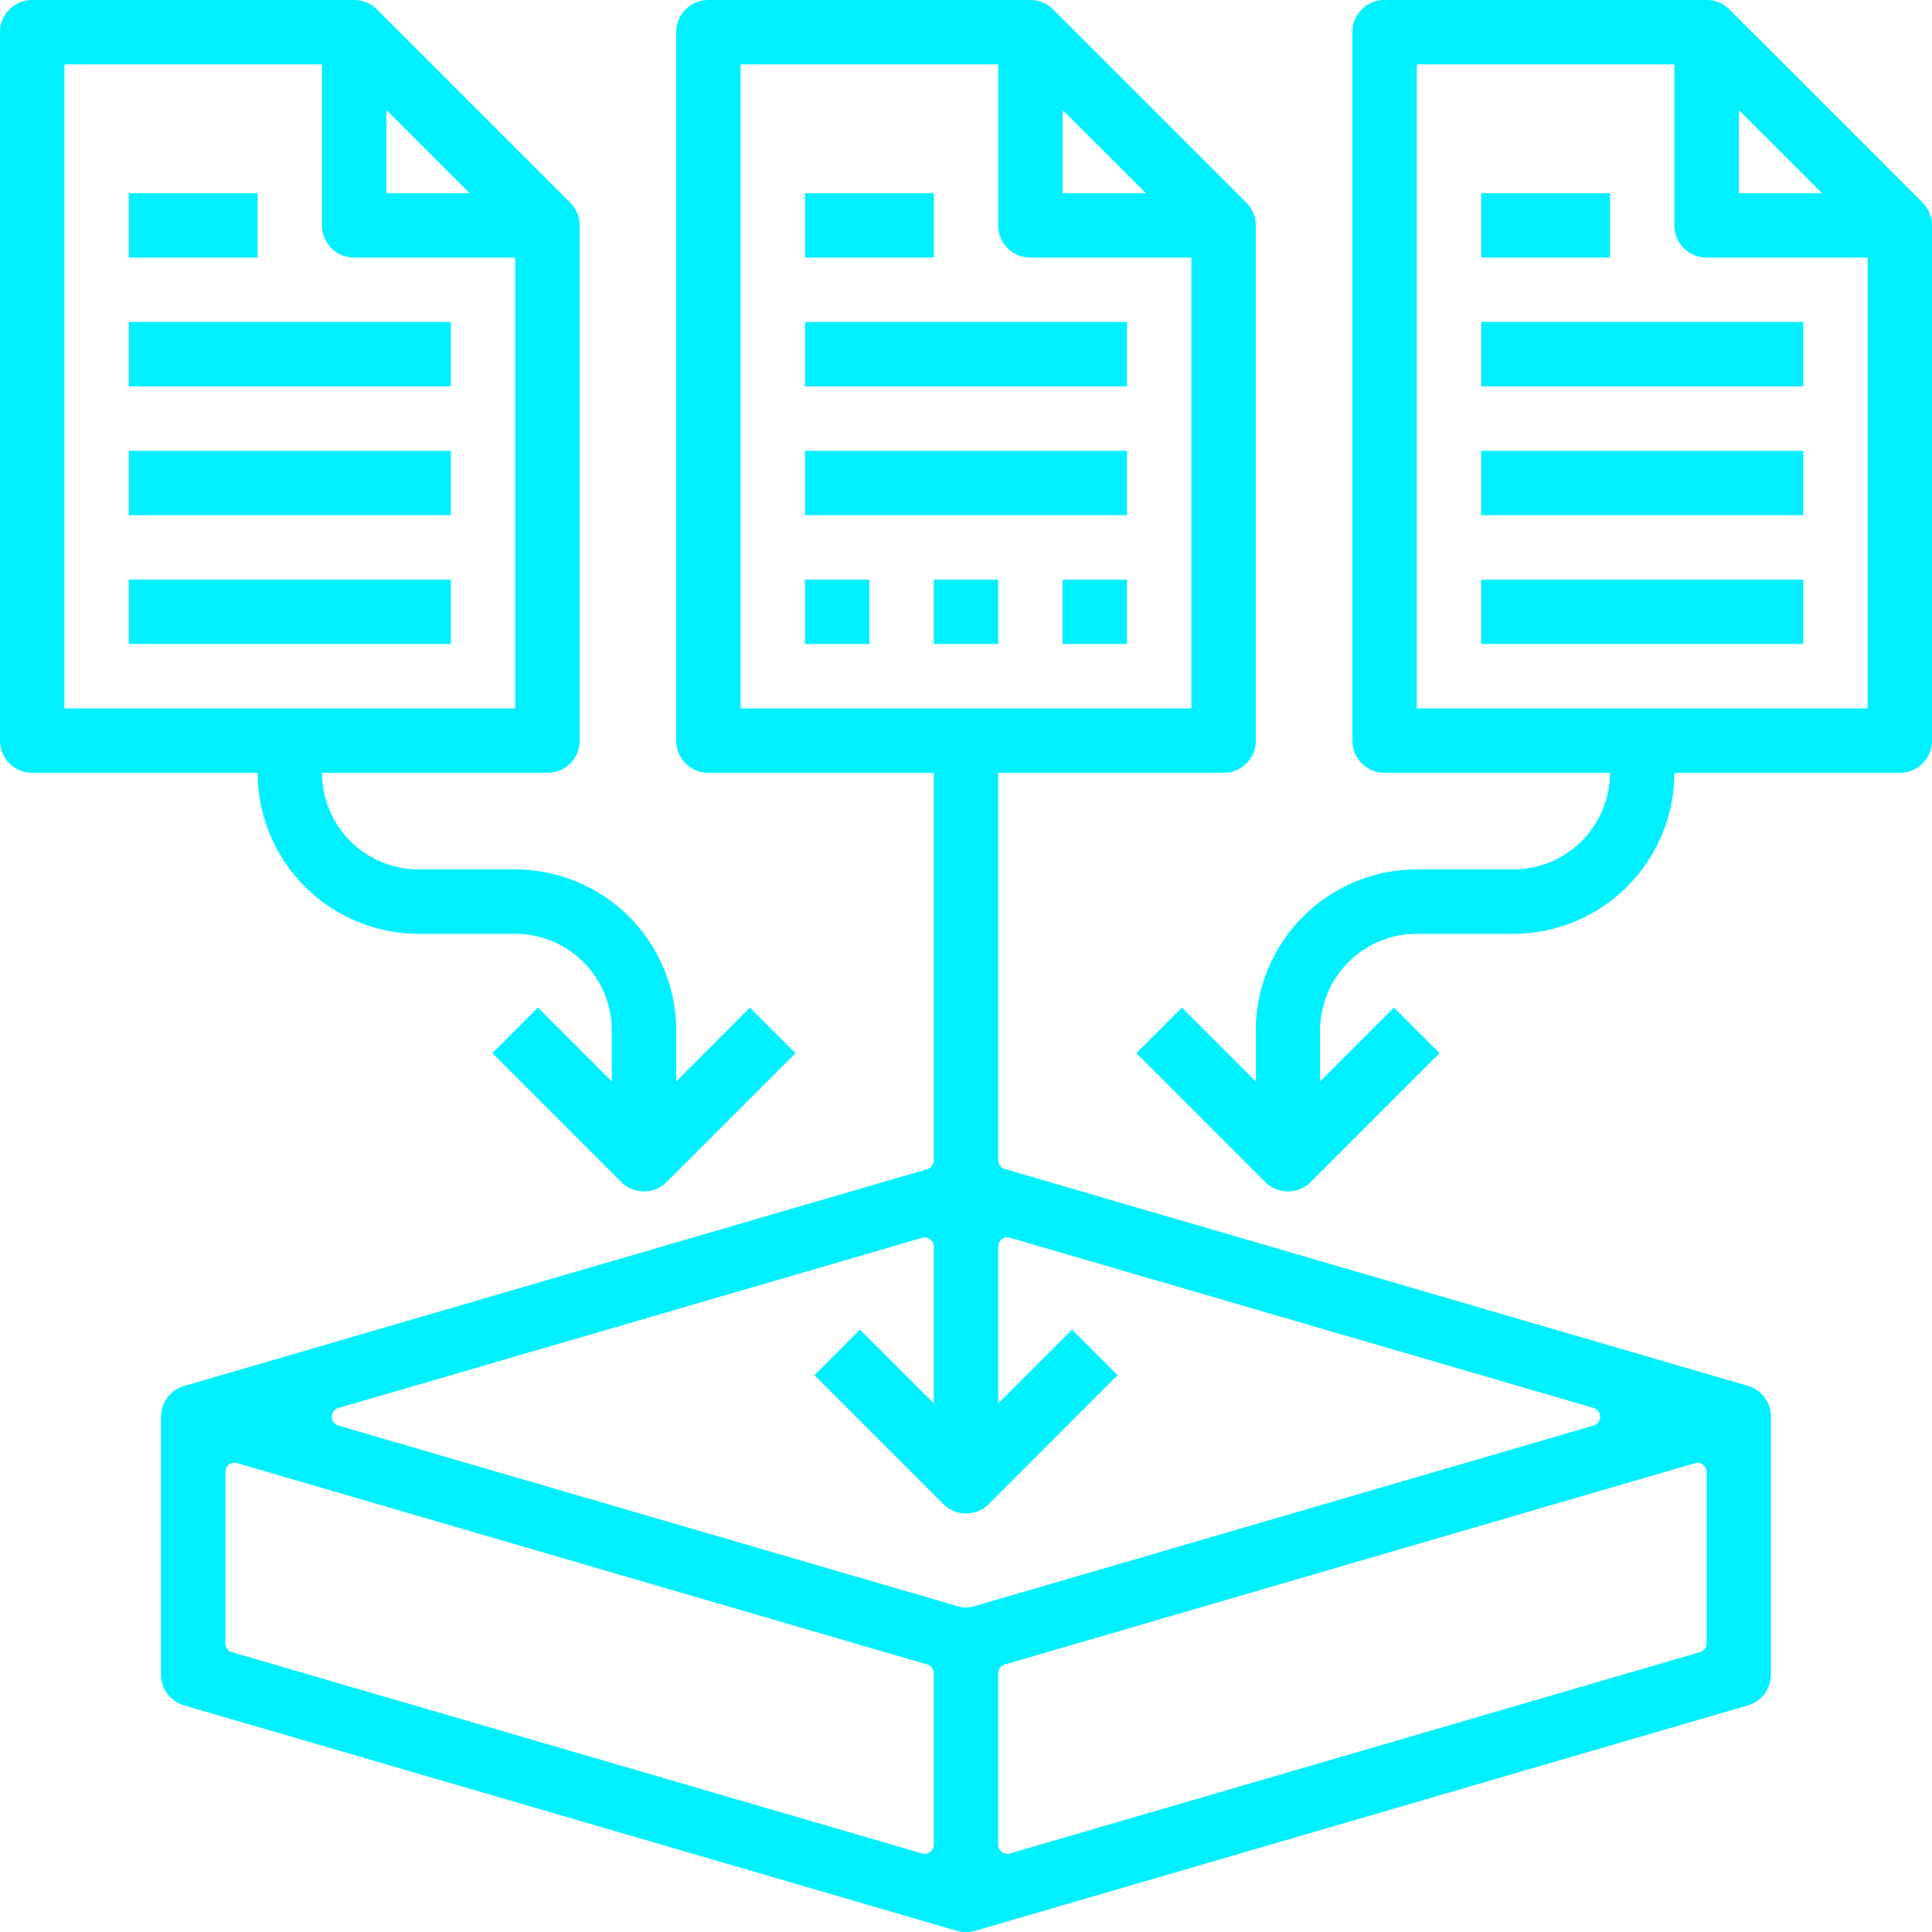
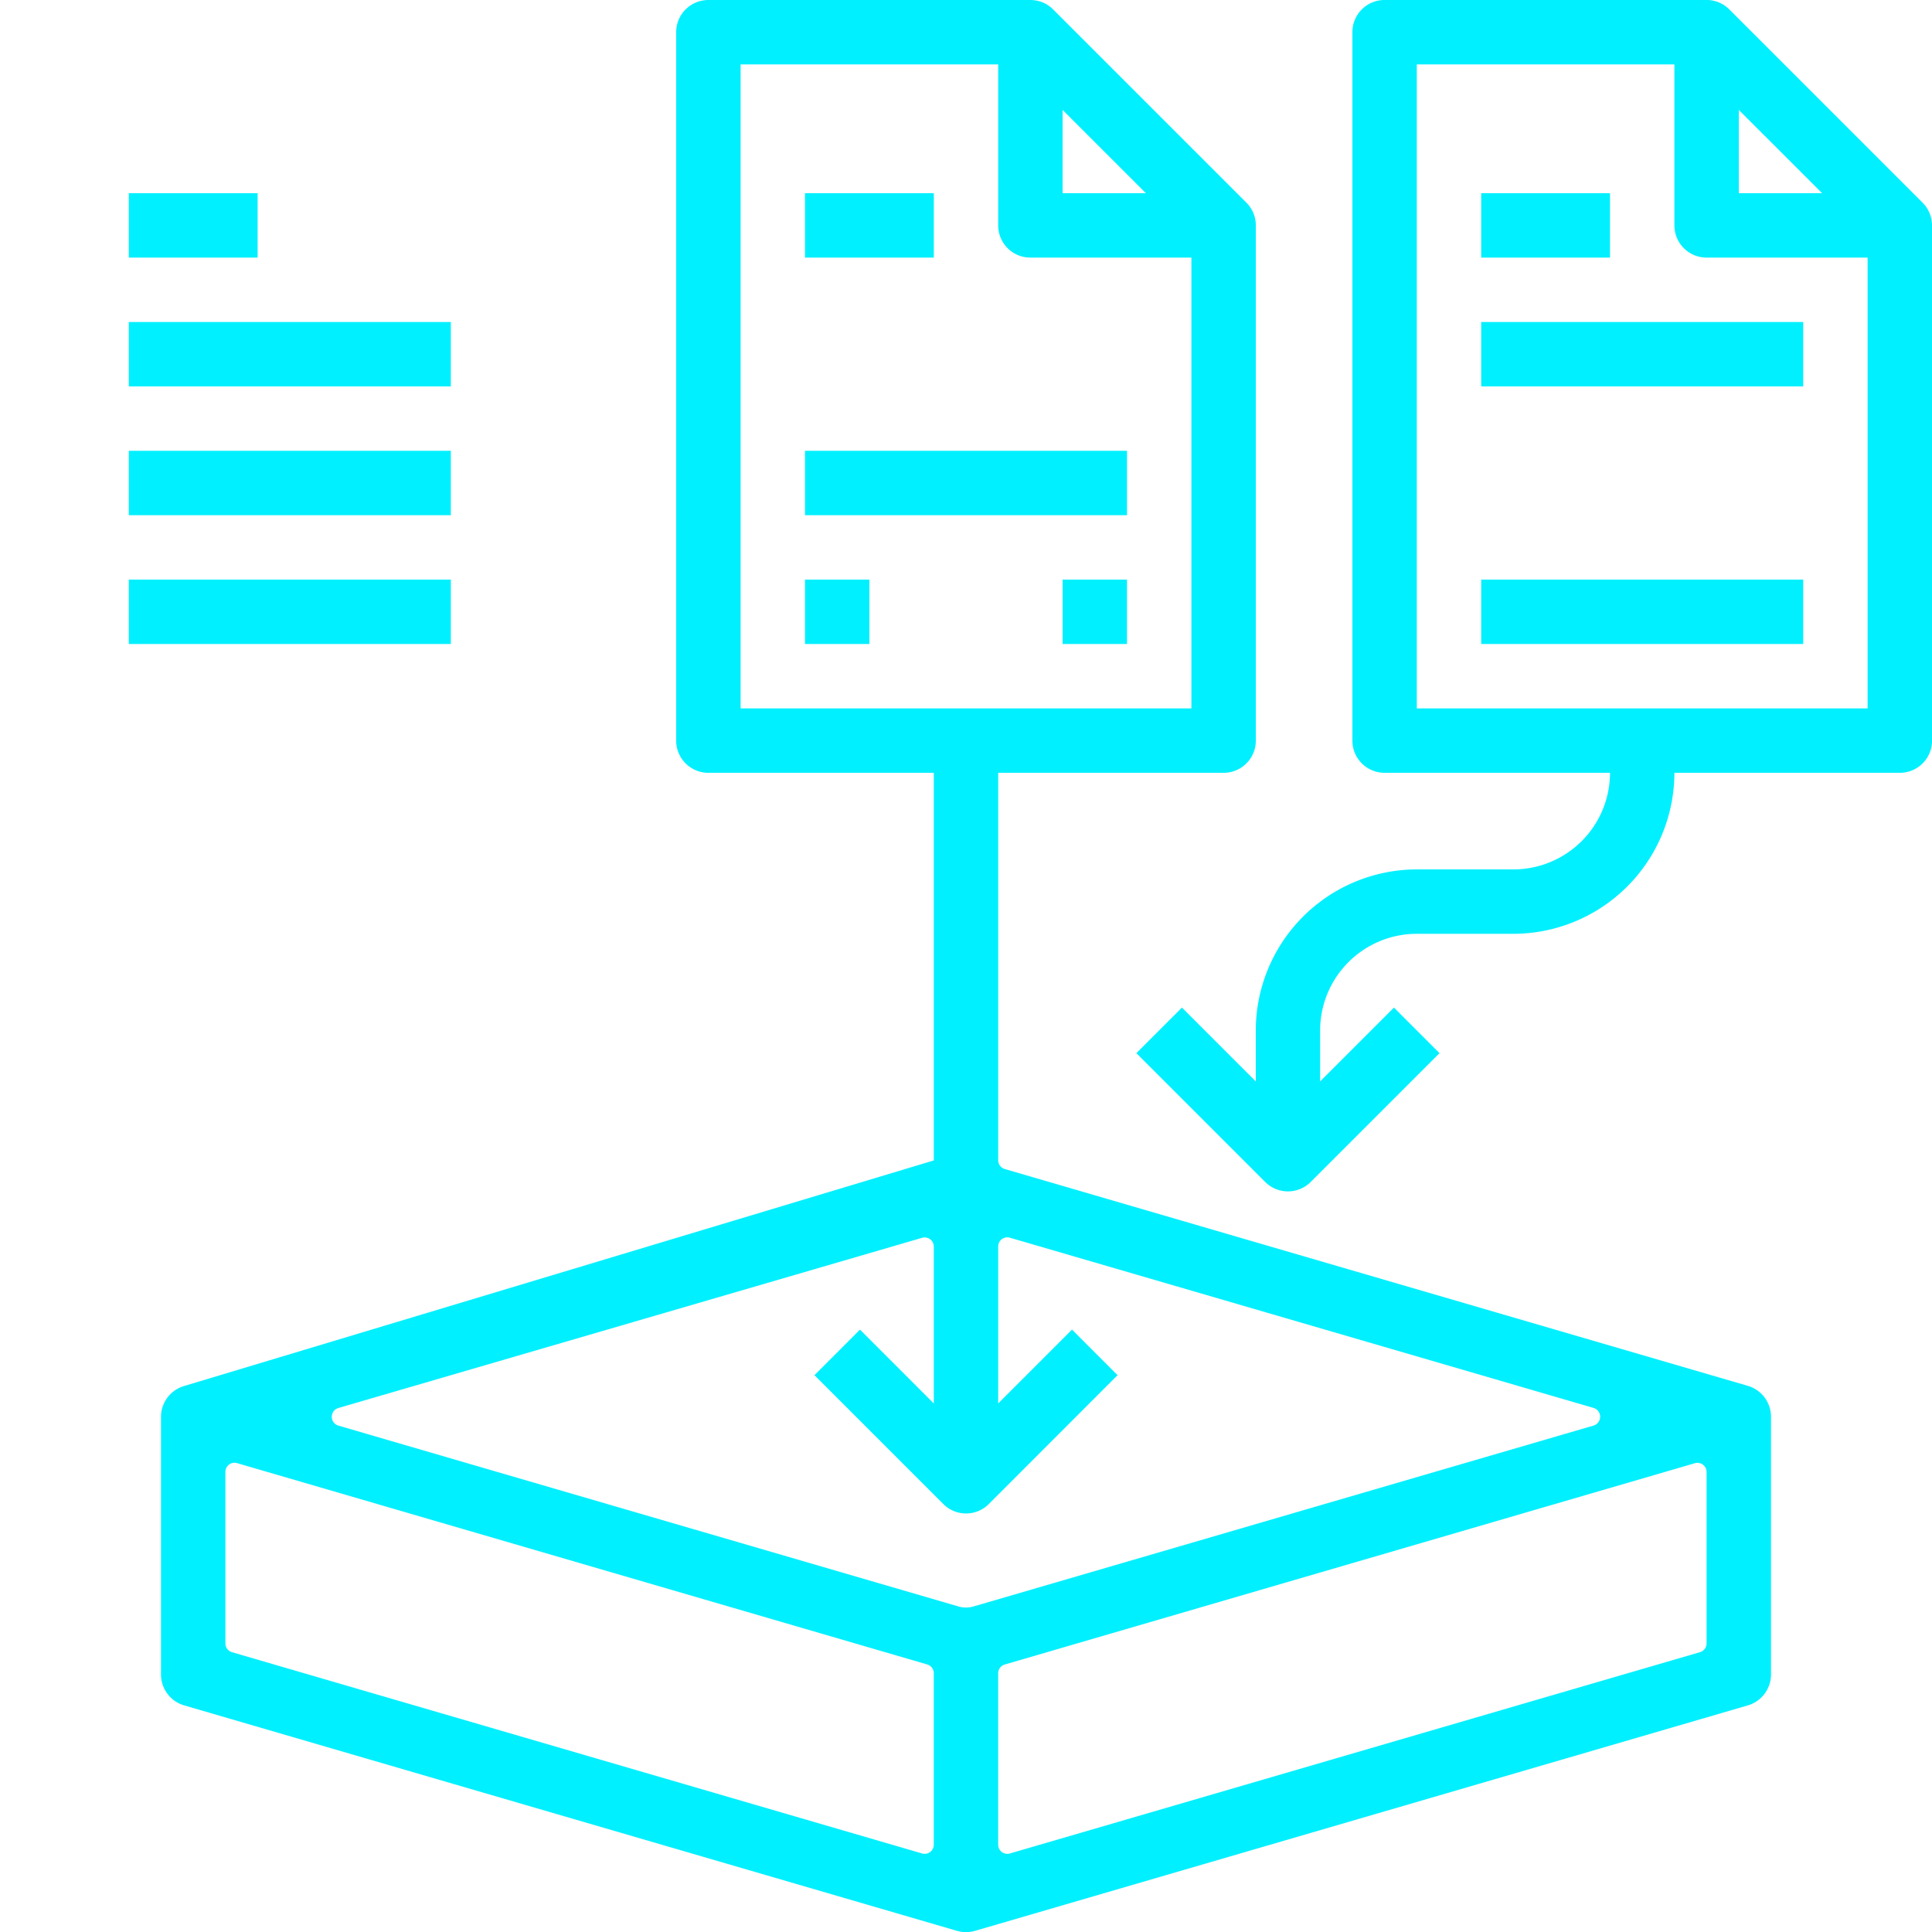
<svg xmlns="http://www.w3.org/2000/svg" id="Group_399" data-name="Group 399" width="129.399" height="129.406" viewBox="0 0 129.399 129.406">
-   <rect id="Rectangle_117" data-name="Rectangle 117" width="21.567" height="4.313" transform="translate(53.917 21.567)" fill="#00f0ff" />
  <rect id="Rectangle_118" data-name="Rectangle 118" width="21.567" height="4.313" transform="translate(53.917 30.193)" fill="#00f0ff" />
-   <path id="Path_2246" data-name="Path 2246" d="M116.665,113.978V96.724a2.157,2.157,0,0,0-1.553-2.075L65.345,80.127a.612.612,0,0,1-.439-.586V53.591h15.1a2.155,2.155,0,0,0,2.155-2.155V16.928a2.152,2.152,0,0,0-.632-1.525L68.587,2.463a2.141,2.141,0,0,0-1.525-.632H45.493a2.154,2.154,0,0,0-2.155,2.155V51.434a2.156,2.156,0,0,0,2.155,2.157h15.1V79.552a.612.612,0,0,1-.439.586L10.386,94.659a2.157,2.157,0,0,0-1.553,2.064v17.254a2.16,2.16,0,0,0,1.553,2.075l51.76,15.1a2.16,2.16,0,0,0,1.207,0l51.76-15.1a2.16,2.16,0,0,0,1.553-2.075M69.22,9.193,74.8,14.771H69.22ZM47.653,6.144H64.906V16.927a2.156,2.156,0,0,0,2.155,2.157H77.846V49.278H47.653Zm12.94,79.172V95.829l-4.945-4.945L52.6,93.935l8.631,8.631a2.151,2.151,0,0,0,3.045,0l0,0L72.9,93.935,69.85,90.883l-4.944,4.945V85.313a.611.611,0,0,1,.781-.586l39.092,11.4a.616.616,0,0,1,0,1.183L63.261,109.423a1.823,1.823,0,0,1-1.023,0L20.711,97.312a.614.614,0,0,1,0-1.178l39.1-11.4a.611.611,0,0,1,.781.586M13.927,99.825,60.153,113.31a.61.61,0,0,1,.439.586v11.488a.611.611,0,0,1-.781.586L13.585,112.488a.612.612,0,0,1-.439-.586V100.411a.611.611,0,0,1,.781-.586m50.978,25.559V113.9a.61.61,0,0,1,.439-.586l46.226-13.484a.611.611,0,0,1,.781.586V111.9a.612.612,0,0,1-.439.586L65.687,125.97a.611.611,0,0,1-.781-.586" transform="translate(1.95 -1.83)" fill="#00f0ff" />
+   <path id="Path_2246" data-name="Path 2246" d="M116.665,113.978V96.724a2.157,2.157,0,0,0-1.553-2.075L65.345,80.127a.612.612,0,0,1-.439-.586V53.591h15.1a2.155,2.155,0,0,0,2.155-2.155V16.928a2.152,2.152,0,0,0-.632-1.525L68.587,2.463a2.141,2.141,0,0,0-1.525-.632H45.493a2.154,2.154,0,0,0-2.155,2.155V51.434a2.156,2.156,0,0,0,2.155,2.157h15.1V79.552L10.386,94.659a2.157,2.157,0,0,0-1.553,2.064v17.254a2.16,2.16,0,0,0,1.553,2.075l51.76,15.1a2.16,2.16,0,0,0,1.207,0l51.76-15.1a2.16,2.16,0,0,0,1.553-2.075M69.22,9.193,74.8,14.771H69.22ZM47.653,6.144H64.906V16.927a2.156,2.156,0,0,0,2.155,2.157H77.846V49.278H47.653Zm12.94,79.172V95.829l-4.945-4.945L52.6,93.935l8.631,8.631a2.151,2.151,0,0,0,3.045,0l0,0L72.9,93.935,69.85,90.883l-4.944,4.945V85.313a.611.611,0,0,1,.781-.586l39.092,11.4a.616.616,0,0,1,0,1.183L63.261,109.423a1.823,1.823,0,0,1-1.023,0L20.711,97.312a.614.614,0,0,1,0-1.178l39.1-11.4a.611.611,0,0,1,.781.586M13.927,99.825,60.153,113.31a.61.61,0,0,1,.439.586v11.488a.611.611,0,0,1-.781.586L13.585,112.488a.612.612,0,0,1-.439-.586V100.411a.611.611,0,0,1,.781-.586m50.978,25.559V113.9a.61.61,0,0,1,.439-.586l46.226-13.484a.611.611,0,0,1,.781.586V111.9a.612.612,0,0,1-.439.586L65.687,125.97a.611.611,0,0,1-.781-.586" transform="translate(1.95 -1.83)" fill="#00f0ff" />
  <rect id="Rectangle_119" data-name="Rectangle 119" width="8.627" height="4.313" transform="translate(53.917 12.94)" fill="#00f0ff" />
-   <path id="Path_2247" data-name="Path 2247" d="M2.157,53.59h15.1A10.8,10.8,0,0,0,28.036,64.373h6.47a6.476,6.476,0,0,1,6.47,6.47v3.418L36.03,69.315l-3.052,3.052,8.627,8.627a2.155,2.155,0,0,0,3.048,0l0,0,8.627-8.627-3.052-3.052L45.29,74.263V70.845A10.8,10.8,0,0,0,34.507,60.06h-6.47a6.476,6.476,0,0,1-6.47-6.47h15.1a2.156,2.156,0,0,0,2.157-2.155V16.927a2.152,2.152,0,0,0-.632-1.525L25.248,2.462a2.146,2.146,0,0,0-1.525-.632H2.157A2.156,2.156,0,0,0,0,3.985V51.433A2.156,2.156,0,0,0,2.155,53.59ZM25.88,9.192l5.578,5.578H25.88ZM4.313,6.143H21.567V16.926a2.156,2.156,0,0,0,2.155,2.157H34.507V49.277H4.313Z" transform="translate(0 -1.83)" fill="#00f0ff" />
  <rect id="Rectangle_120" data-name="Rectangle 120" width="21.567" height="4.313" transform="translate(8.628 21.567)" fill="#00f0ff" />
  <rect id="Rectangle_121" data-name="Rectangle 121" width="21.567" height="4.313" transform="translate(8.628 30.193)" fill="#00f0ff" />
  <rect id="Rectangle_122" data-name="Rectangle 122" width="21.567" height="4.313" transform="translate(8.628 38.82)" fill="#00f0ff" />
  <rect id="Rectangle_123" data-name="Rectangle 123" width="8.627" height="4.313" transform="translate(8.628 12.94)" fill="#00f0ff" />
  <path id="Path_2248" data-name="Path 2248" d="M115.636,51.433V16.927A2.152,2.152,0,0,0,115,15.4l-12.94-12.94a2.146,2.146,0,0,0-1.525-.632H78.973a2.156,2.156,0,0,0-2.157,2.155V51.433a2.156,2.156,0,0,0,2.155,2.157h15.1a6.476,6.476,0,0,1-6.47,6.47h-6.47A10.8,10.8,0,0,0,70.346,70.843v3.418L65.4,69.315l-3.052,3.052,8.627,8.627a2.157,2.157,0,0,0,3.049,0l0,0,8.627-8.627L79.6,69.315l-4.945,4.945V70.843a6.476,6.476,0,0,1,6.47-6.47H87.6A10.8,10.8,0,0,0,98.383,53.59h15.1a2.156,2.156,0,0,0,2.157-2.155ZM102.7,9.195l5.578,5.575H102.7ZM81.129,49.277V6.143H98.383V16.926a2.156,2.156,0,0,0,2.155,2.157h10.785V49.277Z" transform="translate(13.763 -1.83)" fill="#00f0ff" />
  <rect id="Rectangle_124" data-name="Rectangle 124" width="21.567" height="4.313" transform="translate(99.206 21.567)" fill="#00f0ff" />
-   <rect id="Rectangle_125" data-name="Rectangle 125" width="21.567" height="4.313" transform="translate(99.206 30.193)" fill="#00f0ff" />
  <rect id="Rectangle_126" data-name="Rectangle 126" width="21.567" height="4.313" transform="translate(99.206 38.82)" fill="#00f0ff" />
  <rect id="Rectangle_127" data-name="Rectangle 127" width="8.627" height="4.313" transform="translate(99.206 12.94)" fill="#00f0ff" />
  <rect id="Rectangle_128" data-name="Rectangle 128" width="4.313" height="4.313" transform="translate(53.917 38.82)" fill="#00f0ff" />
-   <rect id="Rectangle_129" data-name="Rectangle 129" width="4.313" height="4.313" transform="translate(62.543 38.82)" fill="#00f0ff" />
  <rect id="Rectangle_130" data-name="Rectangle 130" width="4.313" height="4.313" transform="translate(71.169 38.82)" fill="#00f0ff" />
</svg>